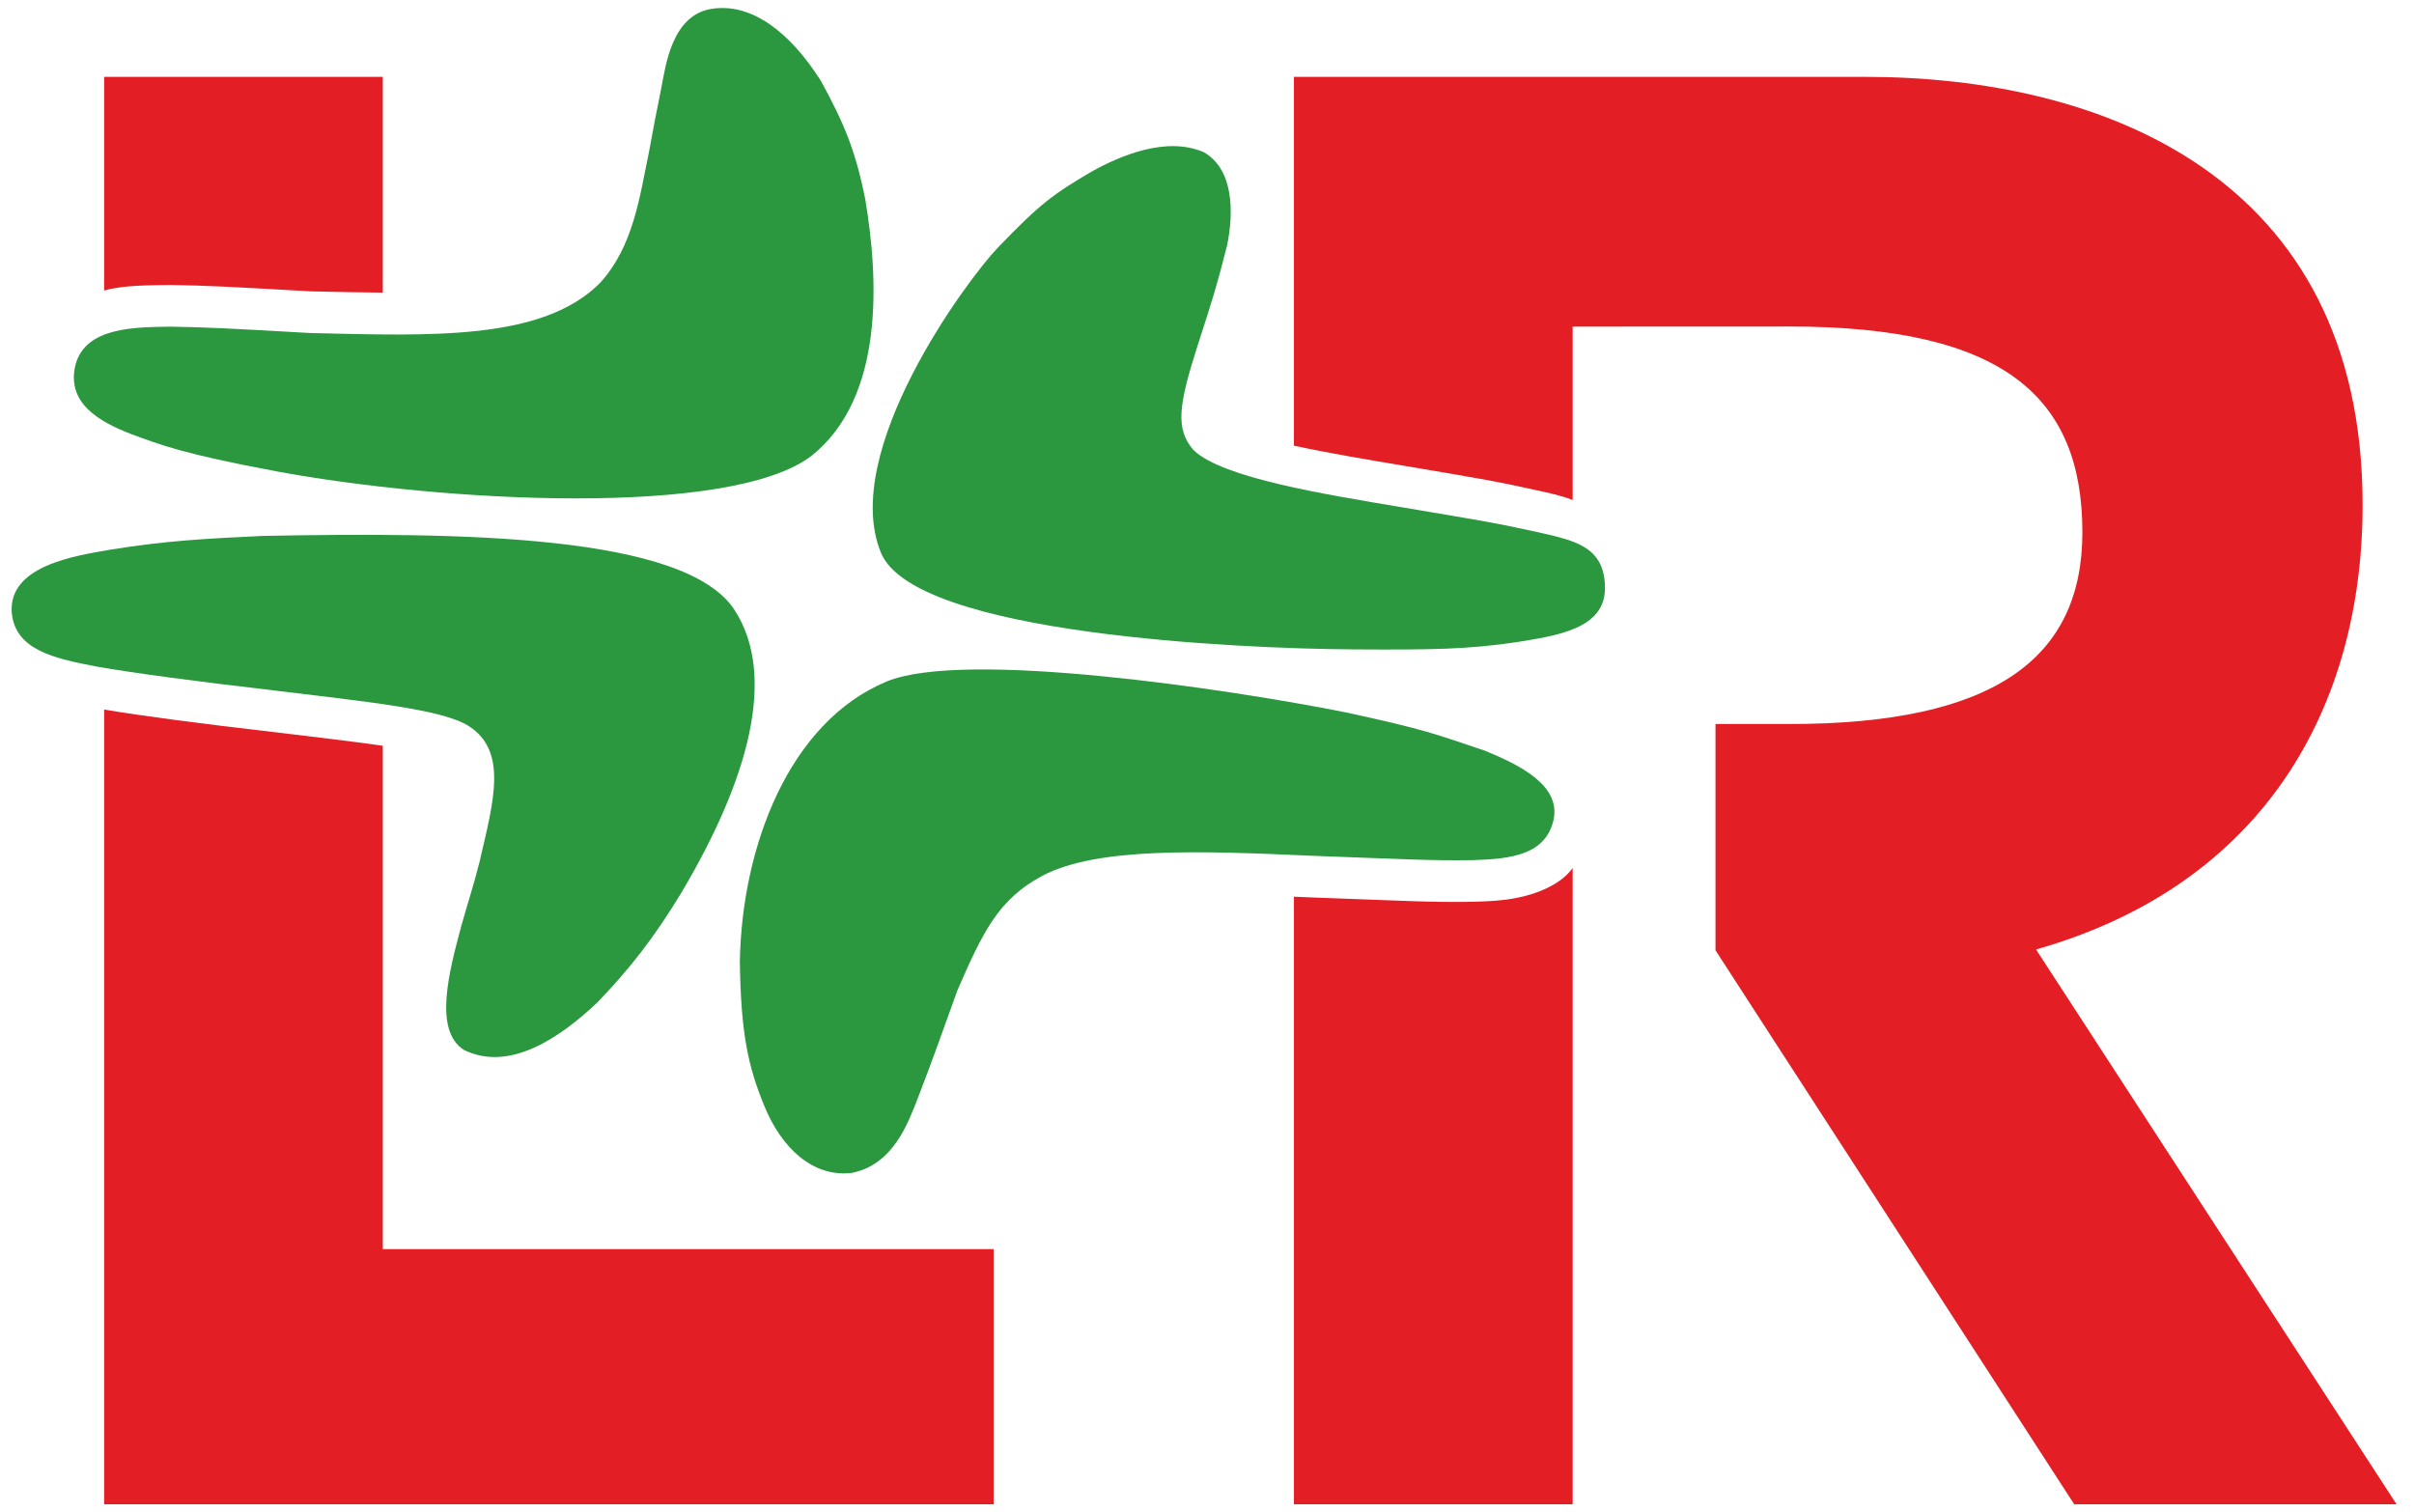
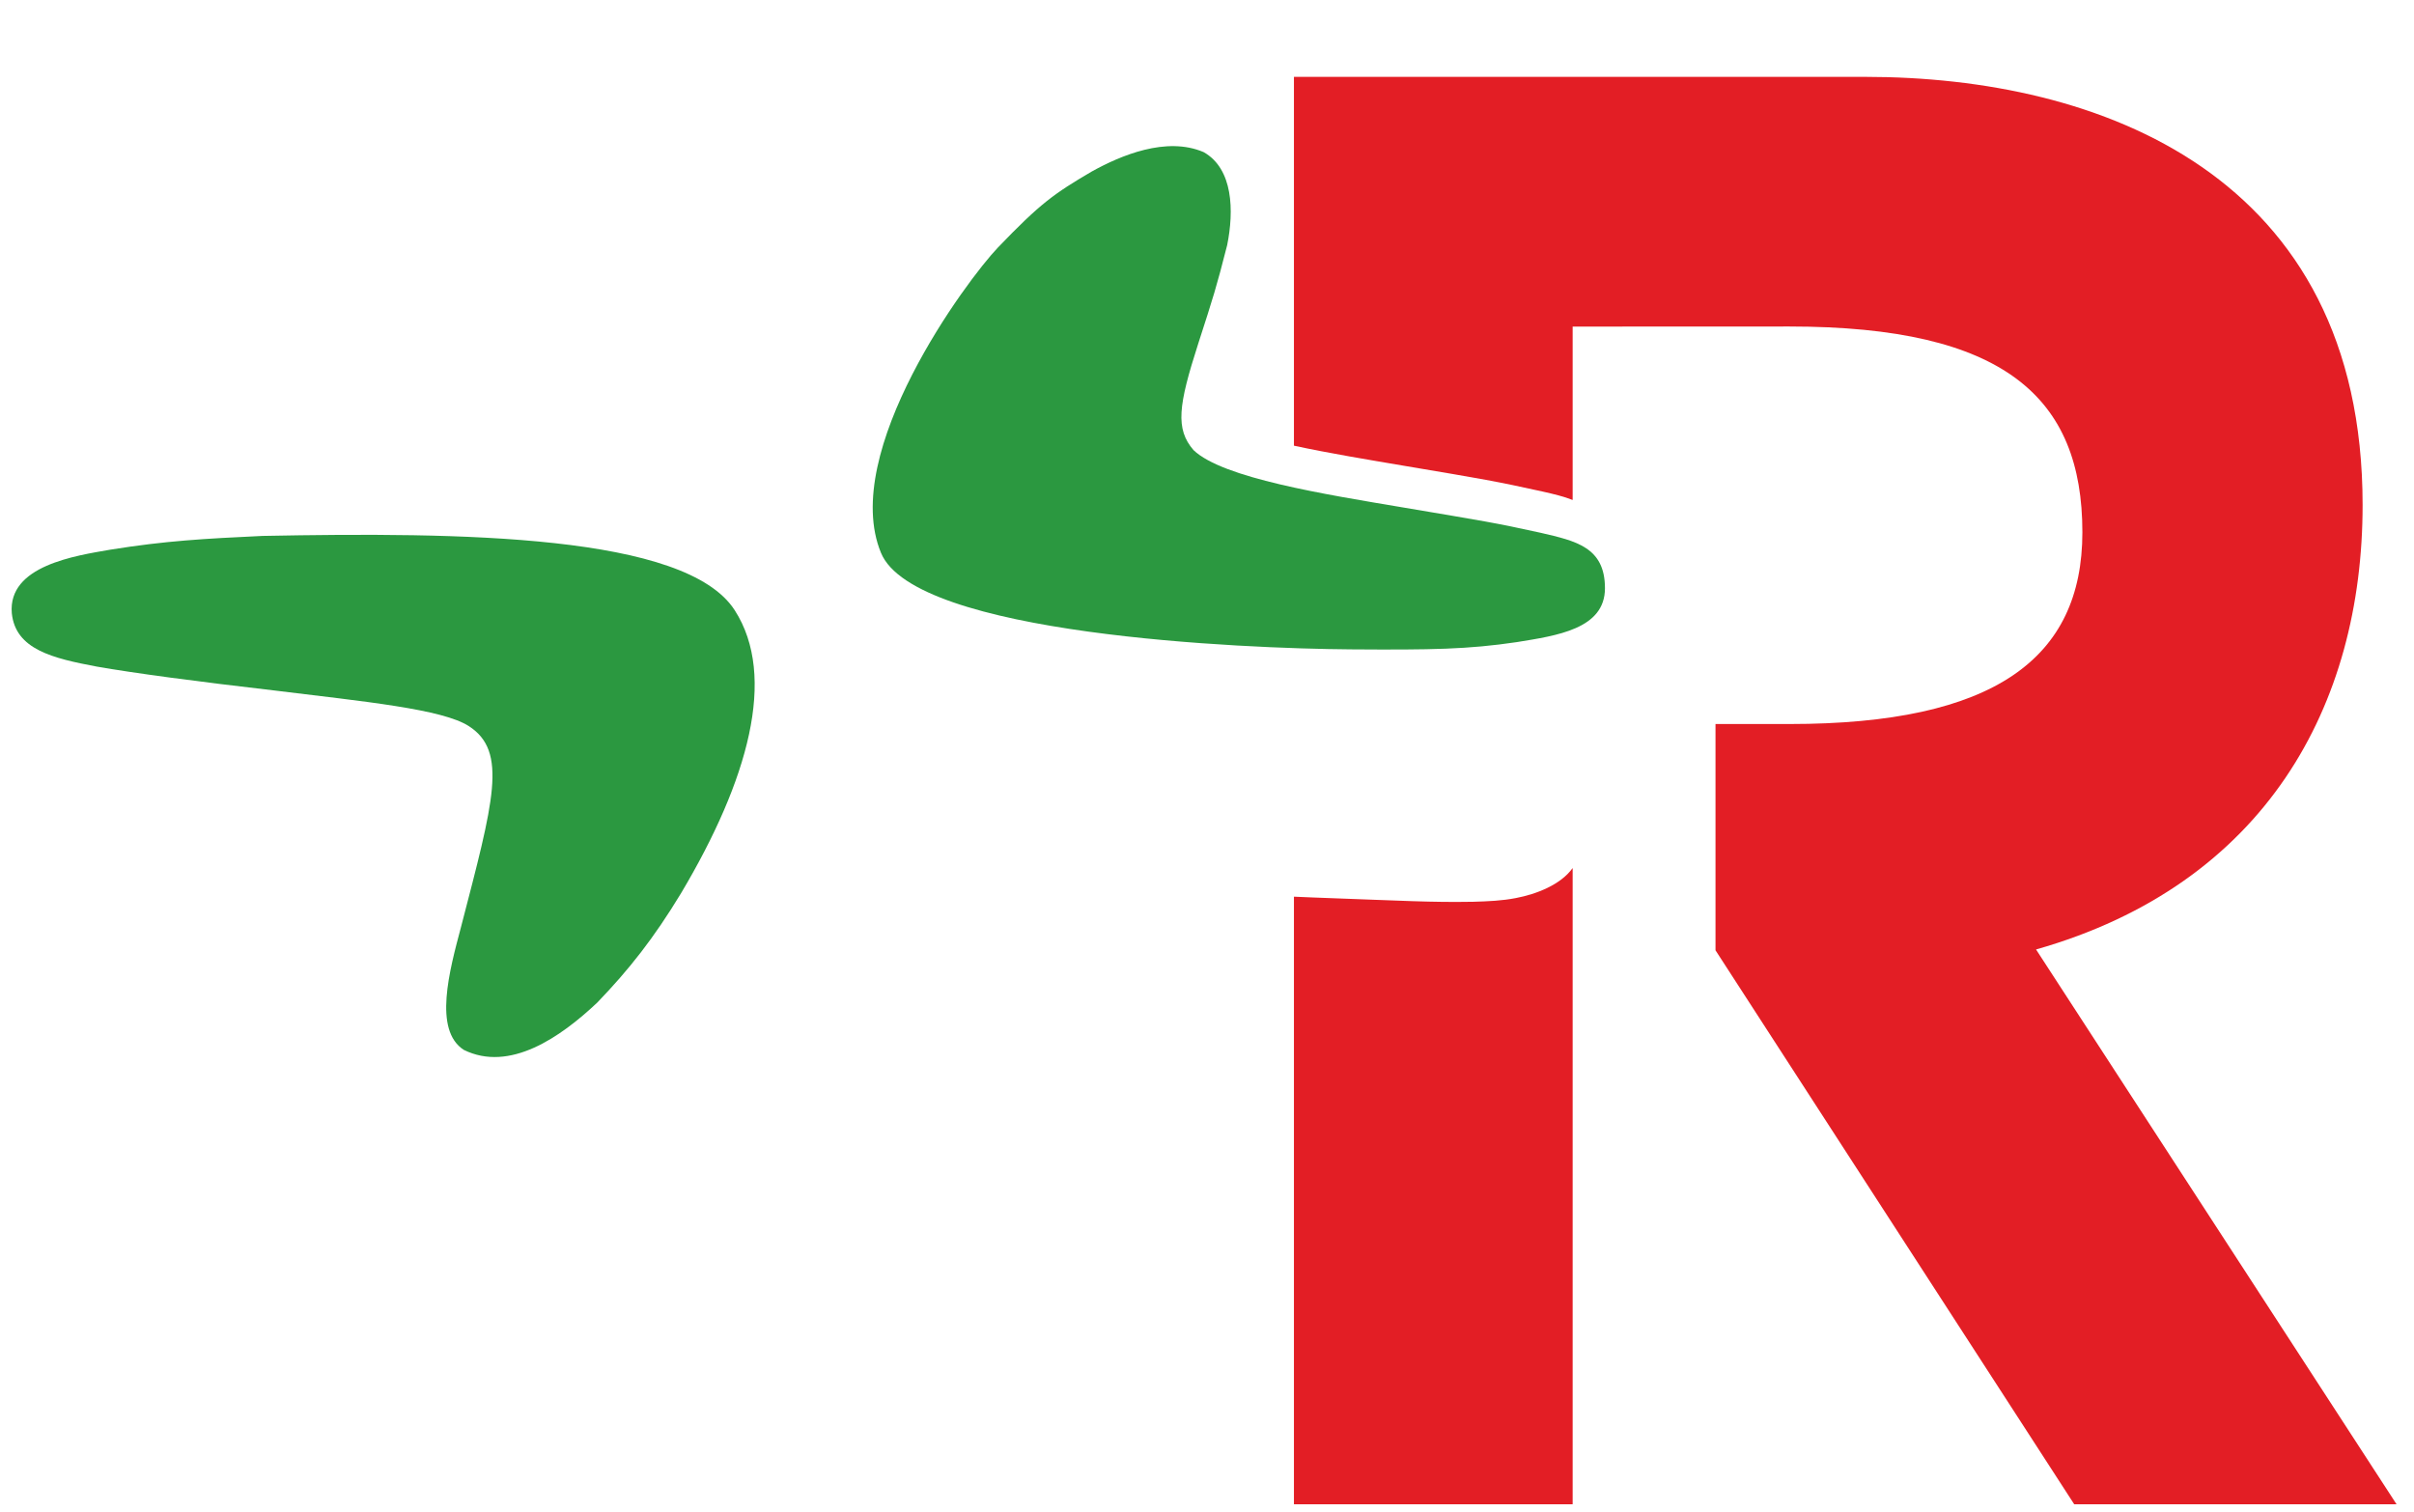
<svg xmlns="http://www.w3.org/2000/svg" width="83" height="52" viewBox="0 0 83 52" fill="none">
  <path d="M30.291 19.011C28.859 15.548 33.247 9.622 34.311 8.512C35.768 6.994 36.241 6.659 37.53 5.902C38.531 5.345 40.102 4.681 41.385 5.231C42.403 5.806 42.43 7.253 42.194 8.427C41.819 9.896 41.724 10.19 41.196 11.824C40.516 13.937 40.405 14.749 41.038 15.479C42.048 16.443 45.544 16.995 48.252 17.451C51.039 17.923 51.364 17.966 52.975 18.321C54.184 18.602 55.183 18.815 55.183 20.226C55.183 21.633 53.516 21.857 52.151 22.08C50.472 22.328 49.232 22.349 46.438 22.329C42.724 22.302 31.457 21.831 30.291 19.011Z" fill="#2B9840" />
  <path d="M52.122 30.88C51.641 30.974 51.175 30.992 50.654 31.008C49.184 31.032 48.388 30.978 45.154 30.861C44.938 30.851 44.703 30.842 44.489 30.833V51.725H54.072V29.847C53.665 30.421 52.824 30.747 52.122 30.88Z" fill="#E31E25" />
-   <path d="M3.58 9.99C4.237 9.802 5.129 9.81 5.861 9.799C7.111 9.817 7.923 9.861 10.683 10.018C11.527 10.037 12.357 10.055 13.161 10.062V2.643H3.58V10.001V9.99Z" fill="#E31E25" />
  <path d="M44.489 15.325C45.716 15.59 47.062 15.81 48.255 16.013C51.043 16.482 51.428 16.547 53.038 16.902C53.419 16.988 53.767 17.071 54.072 17.192V11.23L61.529 11.227C68.918 11.227 71.598 13.668 71.598 18.304C71.598 22.651 68.557 24.896 61.529 24.896H58.984V32.677L71.317 51.725H82.4L70.005 32.648C77.901 30.404 81.233 24.245 81.233 17.364C81.233 5.989 72.177 2.643 64.136 2.643H44.489C44.489 2.643 44.491 13.088 44.489 15.325Z" fill="#E31E25" />
-   <path d="M13.161 25.644C12.076 25.487 10.8 25.342 9.437 25.176C6.918 24.885 4.887 24.619 3.58 24.399V51.725H34.164V42.952H13.161V25.644Z" fill="#E31E25" />
-   <path d="M25.262 20.984C26.729 23.264 25.718 26.846 23.418 30.711C22.479 32.263 21.622 33.346 20.533 34.477C19.265 35.672 17.524 36.878 15.947 36.101C14.892 35.422 15.454 33.37 15.852 31.872C16.078 31.056 16.26 30.536 16.482 29.658C16.975 27.546 17.463 25.84 16.124 24.971C15.222 24.383 12.541 24.125 9.437 23.743C6.748 23.432 4.622 23.148 3.331 22.922C1.817 22.637 0.534 22.334 0.406 21.087C0.263 19.448 2.602 19.108 3.791 18.901C5.693 18.595 7.029 18.522 9.027 18.428C15.841 18.297 23.581 18.37 25.262 20.984Z" fill="#2B9840" />
-   <path d="M30.481 23.436C33.145 22.325 42.277 23.701 46.249 24.491C49.115 25.112 49.338 25.24 51.065 25.817C52.31 26.327 53.673 27.027 53.414 28.202C53.133 29.388 51.98 29.536 50.654 29.576C49.185 29.599 48.389 29.546 45.154 29.428C41.325 29.258 37.722 29.115 35.837 30.116C34.335 30.915 33.794 32.042 32.924 34.04C32.313 35.732 32.055 36.473 31.538 37.812C31.245 38.54 30.739 40.046 29.292 40.33C27.948 40.496 26.861 39.469 26.272 38.011C25.72 36.66 25.473 35.532 25.438 33.061C25.508 29.101 27.134 24.829 30.481 23.436Z" fill="#2B9840" />
-   <path d="M4.539 14.937C3.411 14.505 2.251 13.854 2.604 12.512C2.968 11.246 4.631 11.251 5.863 11.232C7.11 11.251 7.924 11.295 10.683 11.452C14.818 11.546 18.641 11.719 20.622 9.737C21.786 8.475 21.997 6.734 22.31 5.245C22.487 4.293 22.546 3.965 22.741 3.005C22.886 2.284 23.093 0.48 24.512 0.298C25.861 0.11 27.168 1.112 28.225 2.782C29.023 4.236 29.425 5.202 29.753 6.869C30.2 9.549 30.432 13.647 27.91 15.668C25.124 17.813 15.185 17.263 9.498 16.206C6.231 15.595 5.498 15.287 4.539 14.937Z" fill="#2B9840" />
+   <path d="M25.262 20.984C26.729 23.264 25.718 26.846 23.418 30.711C22.479 32.263 21.622 33.346 20.533 34.477C19.265 35.672 17.524 36.878 15.947 36.101C14.892 35.422 15.454 33.37 15.852 31.872C16.975 27.546 17.463 25.84 16.124 24.971C15.222 24.383 12.541 24.125 9.437 23.743C6.748 23.432 4.622 23.148 3.331 22.922C1.817 22.637 0.534 22.334 0.406 21.087C0.263 19.448 2.602 19.108 3.791 18.901C5.693 18.595 7.029 18.522 9.027 18.428C15.841 18.297 23.581 18.37 25.262 20.984Z" fill="#2B9840" />
</svg>